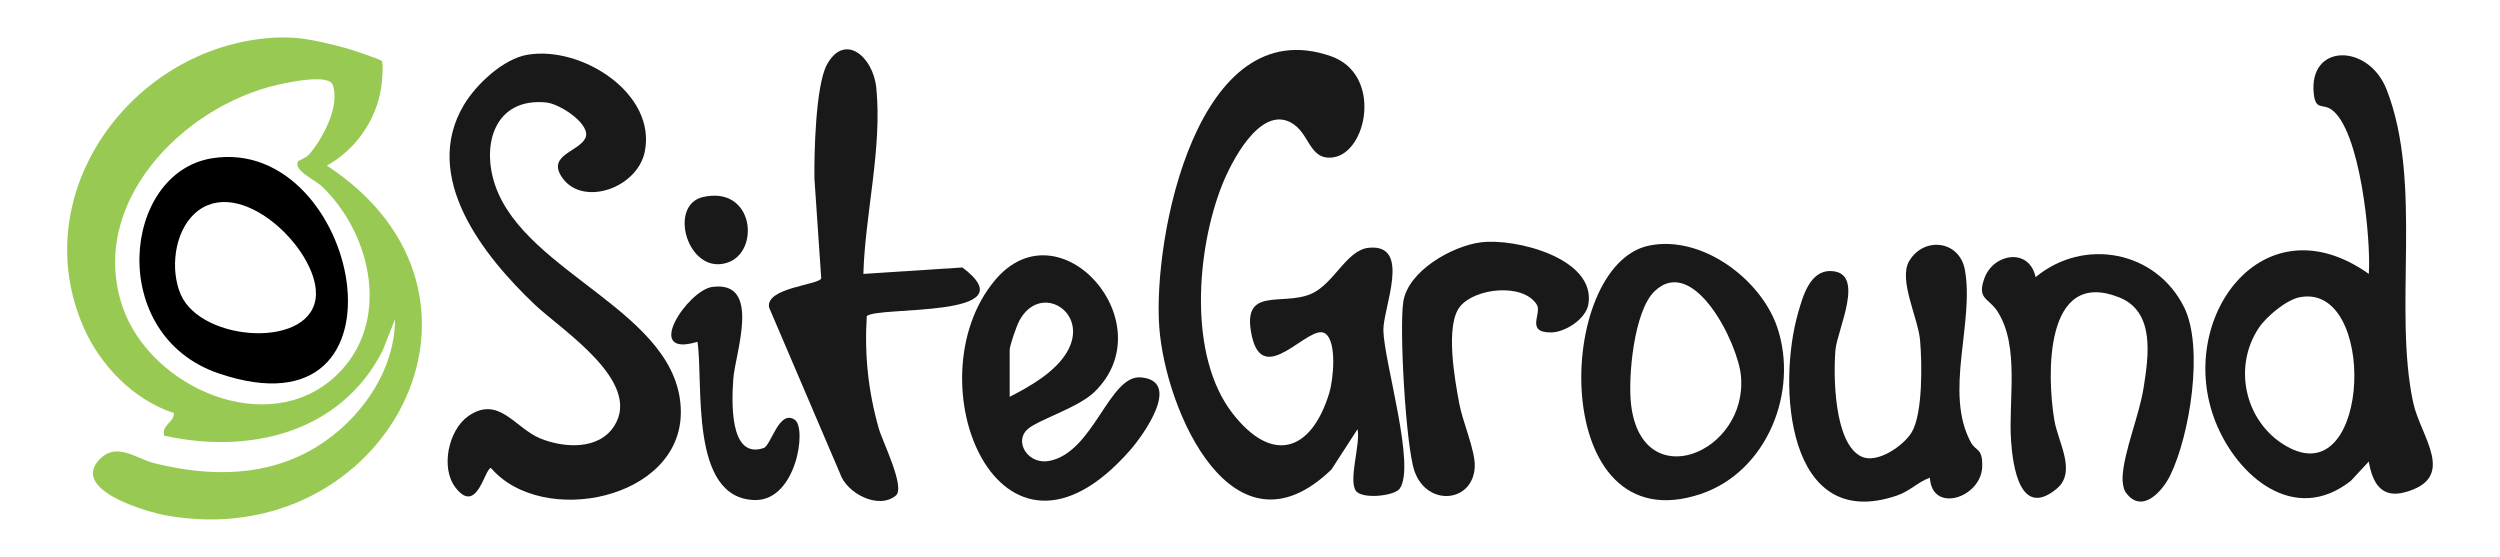
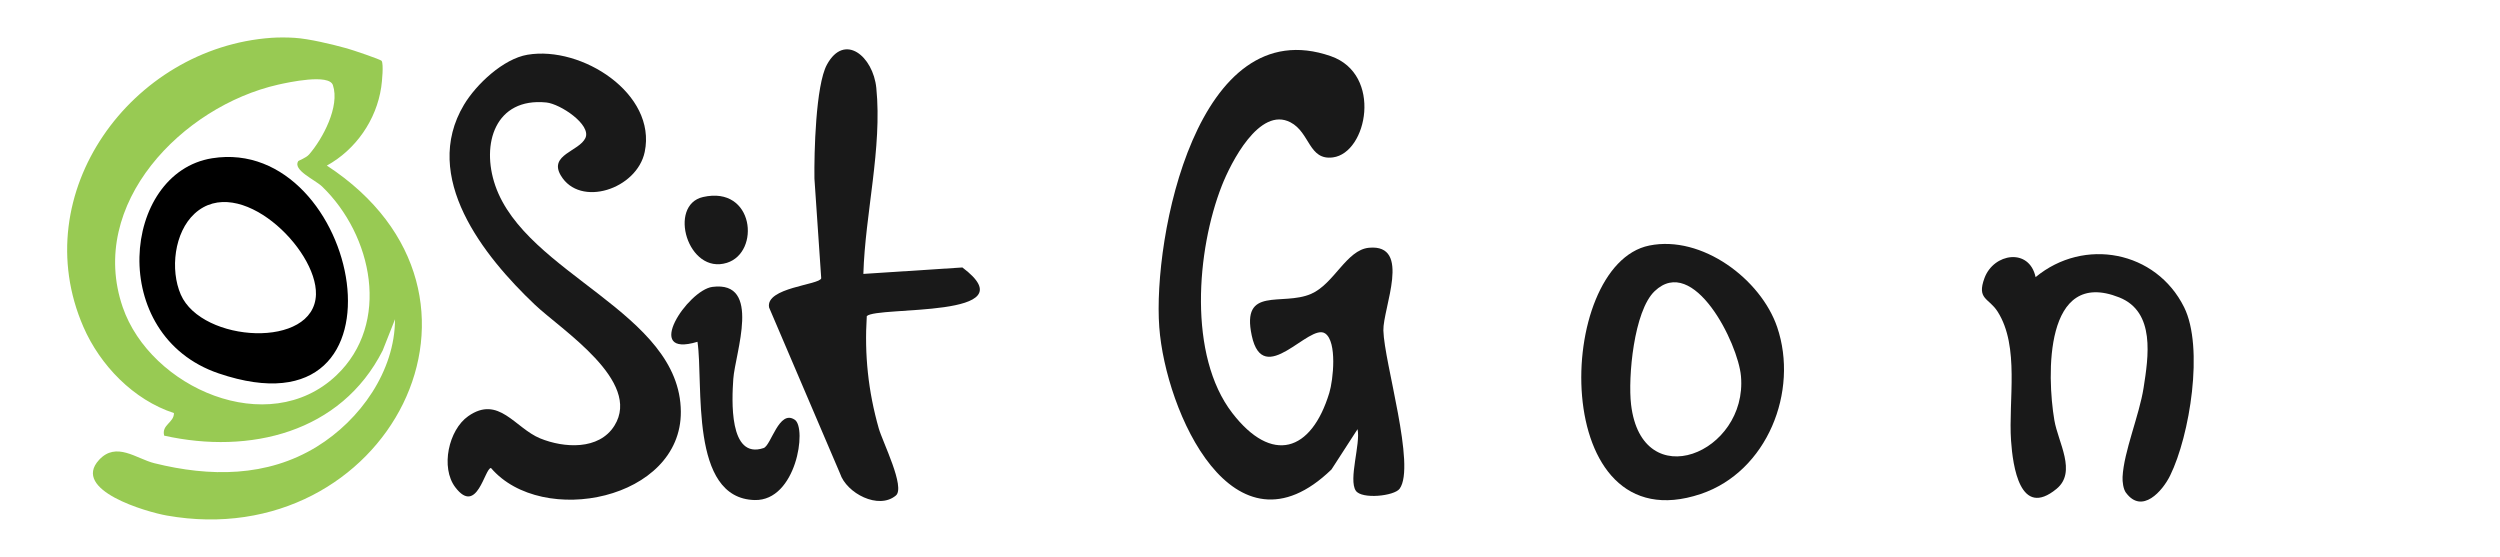
<svg xmlns="http://www.w3.org/2000/svg" id="Capa_1" version="1.1" viewBox="0 0 737.29 164.24">
  <defs>
    <style>
      .st0 {
        fill: none;
      }

      .st1 {
        fill: #98ca53;
      }

      .st2 {
        fill: #191919;
      }
    </style>
  </defs>
  <rect class="st0" width="737.29" height="164.24" />
  <g id="LNQKsv.tif">
    <g>
      <path class="st2" d="M155.59,16.14c15.97-2.69,38.12,11.48,34.55,28.65-2.28,11.01-19.12,16.52-24.76,6.94-3.6-6.1,5.48-7.12,7.27-11.04s-7.39-10.05-11.54-10.47c-15.03-1.49-19.3,12.17-15.05,24.5,9.06,26.23,54.54,37.34,54.73,66.69.17,25.96-40.92,34.24-55.99,16.61-1.87.02-4.1,14.16-10.53,5.68-4.4-5.8-1.98-16.9,3.81-20.96,8.99-6.31,13.81,3.52,21.23,6.55,7.02,2.87,17.33,3.52,21.88-3.73,8.25-13.14-15.66-28.31-23.46-35.71-15.11-14.33-33.66-37.62-20.89-58.96,3.63-6.06,11.6-13.55,18.74-14.75Z" />
      <g>
        <path class="st2" d="M400.36,126.57l-7.69,11.89c-28.96,27.99-48.94-17.12-50.78-41.95-1.97-26.44,11.18-93.74,50.63-79.93,15.26,5.34,10.72,28.51.58,29.84-7.16.94-6.72-7.32-12.51-10.34-9.18-4.8-17.63,11.99-20.26,18.7-7.44,18.98-9.99,50.07,3.1,67.04,11.67,15.13,23.29,11.51,28.6-5.94,1.18-3.87,2.34-15.06-1.2-17.53-4.68-3.26-18.28,16.5-21.67.61-3.15-14.73,8.95-8.59,17.49-12.28,6.8-2.94,10.43-12.98,17.07-13.61,12.71-1.2,4.1,17.83,4.26,24.41.24,9.47,9.63,40.03,4.79,46.66-1.57,2.16-11.17,3.17-12.92.58-2.22-3.3,1.46-13.88.51-18.15Z" />
-         <path class="st2" d="M698.6,136.11l-5.29,5.69c-16.59,13.11-33.53-1.23-39.94-17.45-11.93-30.16,13.86-65.84,45.23-43.57.7-10.17-2.54-42.73-11.13-48.55-2.49-1.68-4.55.33-5.09-4.47-1.68-15.06,16.14-15.02,21.48-1.33,10.79,27.67,1.86,64.51,7.84,92.36,2.13,9.94,13.21,22.16-2.52,26.4-6.93,1.87-9.54-2.89-10.59-9.08ZM678.23,87.65c-3.94.76-9.83,5.7-12.06,9.03-8.04,12.02-3.77,28.88,9.12,35.44,24.01,12.22,25.7-48.87,2.94-44.46Z" />
        <path class="st2" d="M254.62,80.78l29.2-1.9c20.19,15.14-25.22,11.31-28.19,14.35-.72,11.4.42,22.16,3.53,33.11,1.15,4.03,7.9,17.38,5.05,19.79-5.08,4.29-14.56-.64-16.48-6.51l-20.91-48.93c-1.17-5.91,14.9-6.65,15.37-8.62l-2-29.38c-.11-7.56.37-27.53,3.68-33.62,5.18-9.52,13.64-2.46,14.57,6.88,1.77,17.72-3.3,37.08-3.82,54.83Z" />
-         <path class="st2" d="M302.81,126.8c-3.72,3.82.57,10.33,6.7,9.12,13.09-2.57,17.59-25.46,26.99-24.62,12.18,1.08.66,17.05-3.23,21.49-38.53,43.92-64.57-20.58-39.85-50.13,19.05-22.77,50.3,12.68,29.31,32.97-4.95,4.78-17.15,8.33-19.92,11.17ZM297.77,117.03c6-3.07,13.41-7.27,16.91-13.22,6.89-11.69-7.94-20.75-14.06-9.22-.81,1.52-2.85,7.32-2.85,8.61v13.83Z" />
        <path class="st2" d="M486.42,72.41c15.48-3.13,32.88,9.9,37.7,24.07,6.43,18.92-2.94,42.61-22.54,49.2-44.98,15.11-43.3-67.58-15.16-73.27ZM487.97,85.88c-6.11,5.83-7.89,25.36-6.94,33.43,3.19,27.07,34.42,14.35,32.41-8.37-.86-9.75-13.97-36.05-25.47-25.06Z" />
        <path class="st2" d="M627,145.35c-.83-1.12-1.09-3.29-1.02-4.7.37-7.48,4.93-18.15,6.2-26.27,1.41-9.08,3.56-22.4-7.18-26.67-22.16-8.81-21.36,23.09-19.14,36.21,1.11,6.59,6.7,15.27.65,20.25-10.78,8.88-12.9-6.71-13.42-14.23-.82-11.83,2.6-27.73-3.96-38.04-2.6-4.09-6.22-3.56-3.87-9.91,2.71-7.32,13.2-8.99,15.07-.26,14.3-11.82,35.54-7.76,43.8,8.88,5.88,11.85,1.69,37.83-4.13,49.65-2.24,4.56-8.27,11.47-13,5.07Z" />
-         <path class="st2" d="M569.14,140.88c-3.48,1.26-5.89,3.95-9.6,5.23-32.85,11.31-35.34-32.81-29.24-53.88,1.39-4.79,3.42-12.45,9.63-12.29,10.47.27,1.89,17.32,1.38,23.23-.66,7.56-.44,27.79,7.73,31.51,4.69,2.13,12.4-3.26,14.77-7.22,3.28-5.49,3.04-20.5,2.45-27.1s-6.41-17.83-3.25-23.3c4.26-7.37,14.88-6.25,16.47,2.53,2.83,15.68-6.18,36,1.71,50.77,1.53,2.87,3.54,1.63,3.4,7.2-.23,9.24-14.84,14.01-15.43,3.33Z" />
-         <path class="st2" d="M436.58,71.49c10.27-1.38,34.22,4.68,31.85,18.29-.75,4.31-6.85,8.24-11,8.26-7.7.03-2.56-5.6-4.22-8.23-4.05-6.38-18.09-4.92-22.59.55s-1.57,21.72-.24,28.77c1.02,5.38,4.69,13.72,4.55,18.37-.32,10.73-14.05,12.12-17.77,1.46-2.57-7.37-4.54-42.11-3.3-50.01,1.42-9.05,14.31-16.33,22.72-17.46Z" />
      </g>
      <path class="st2" d="M234.39,123.79c3.64,2.45.46,23.96-11.8,23.68-19.4-.44-15.05-34.3-16.89-46.67-16.31,4.94-2.85-15.26,4.4-16.19,14.68-1.89,6.67,19.63,6.16,27.18-.4,5.9-1.4,23.82,8.94,20.35,2.23-.75,4.53-11.48,9.18-8.35Z" />
      <path class="st2" d="M207.35,58.1c15.08-3.4,16.98,16.29,7.03,19.41-11.55,3.62-17.52-17.04-7.03-19.41Z" />
      <g>
        <path class="st1" d="M86.79,11.15c4.39.27,11.15,1.92,15.55,3.13,1.36.37,9.91,3.23,10.21,3.68.62.95.12,6.13-.12,7.73-1.42,9.69-7.52,18.46-16.04,23.14,58.27,38.13,17.45,114.67-47.2,103.21-5.95-1.05-28.27-7.47-19.96-16.43,5.08-5.48,10.98-.32,16.3,1,16.36,4.06,33.21,4.15,47.89-4.87,12.84-7.89,23.04-22.32,23.08-37.59l-3.65,9.23c-12.28,24.22-39.2,30.72-64.43,25.1-.84-3.21,2.91-3.79,2.88-6.66-11.94-3.89-21.78-14.09-26.71-25.43C7.45,56.98,38.76,14.04,80.08,11.15c2.07-.14,4.63-.13,6.71,0ZM87.94,47.54c.15-.23,2.28-.92,3.22-1.99,4.02-4.63,9.12-14.15,7.02-20.44-1.14-3.42-12.98-.86-16.18-.14-28.18,6.4-56.29,35.14-45.81,65.62,8.17,23.75,42.9,39.14,62.98,20.14,16.22-15.36,10.67-41.43-4.19-55.73-2.08-2-8.69-4.81-7.04-7.46Z" />
        <path d="M62.57,46.67c43.58-6.93,61.63,83.73,1.92,63.45-33.07-11.23-28.59-59.2-1.92-63.45ZM57.4,62.99c-6.02,5.52-7.27,16.59-4.08,23.9,6.23,14.24,39.43,16.12,39.86-.06.35-13.51-22.72-35.8-35.78-23.84Z" />
      </g>
    </g>
  </g>
</svg>